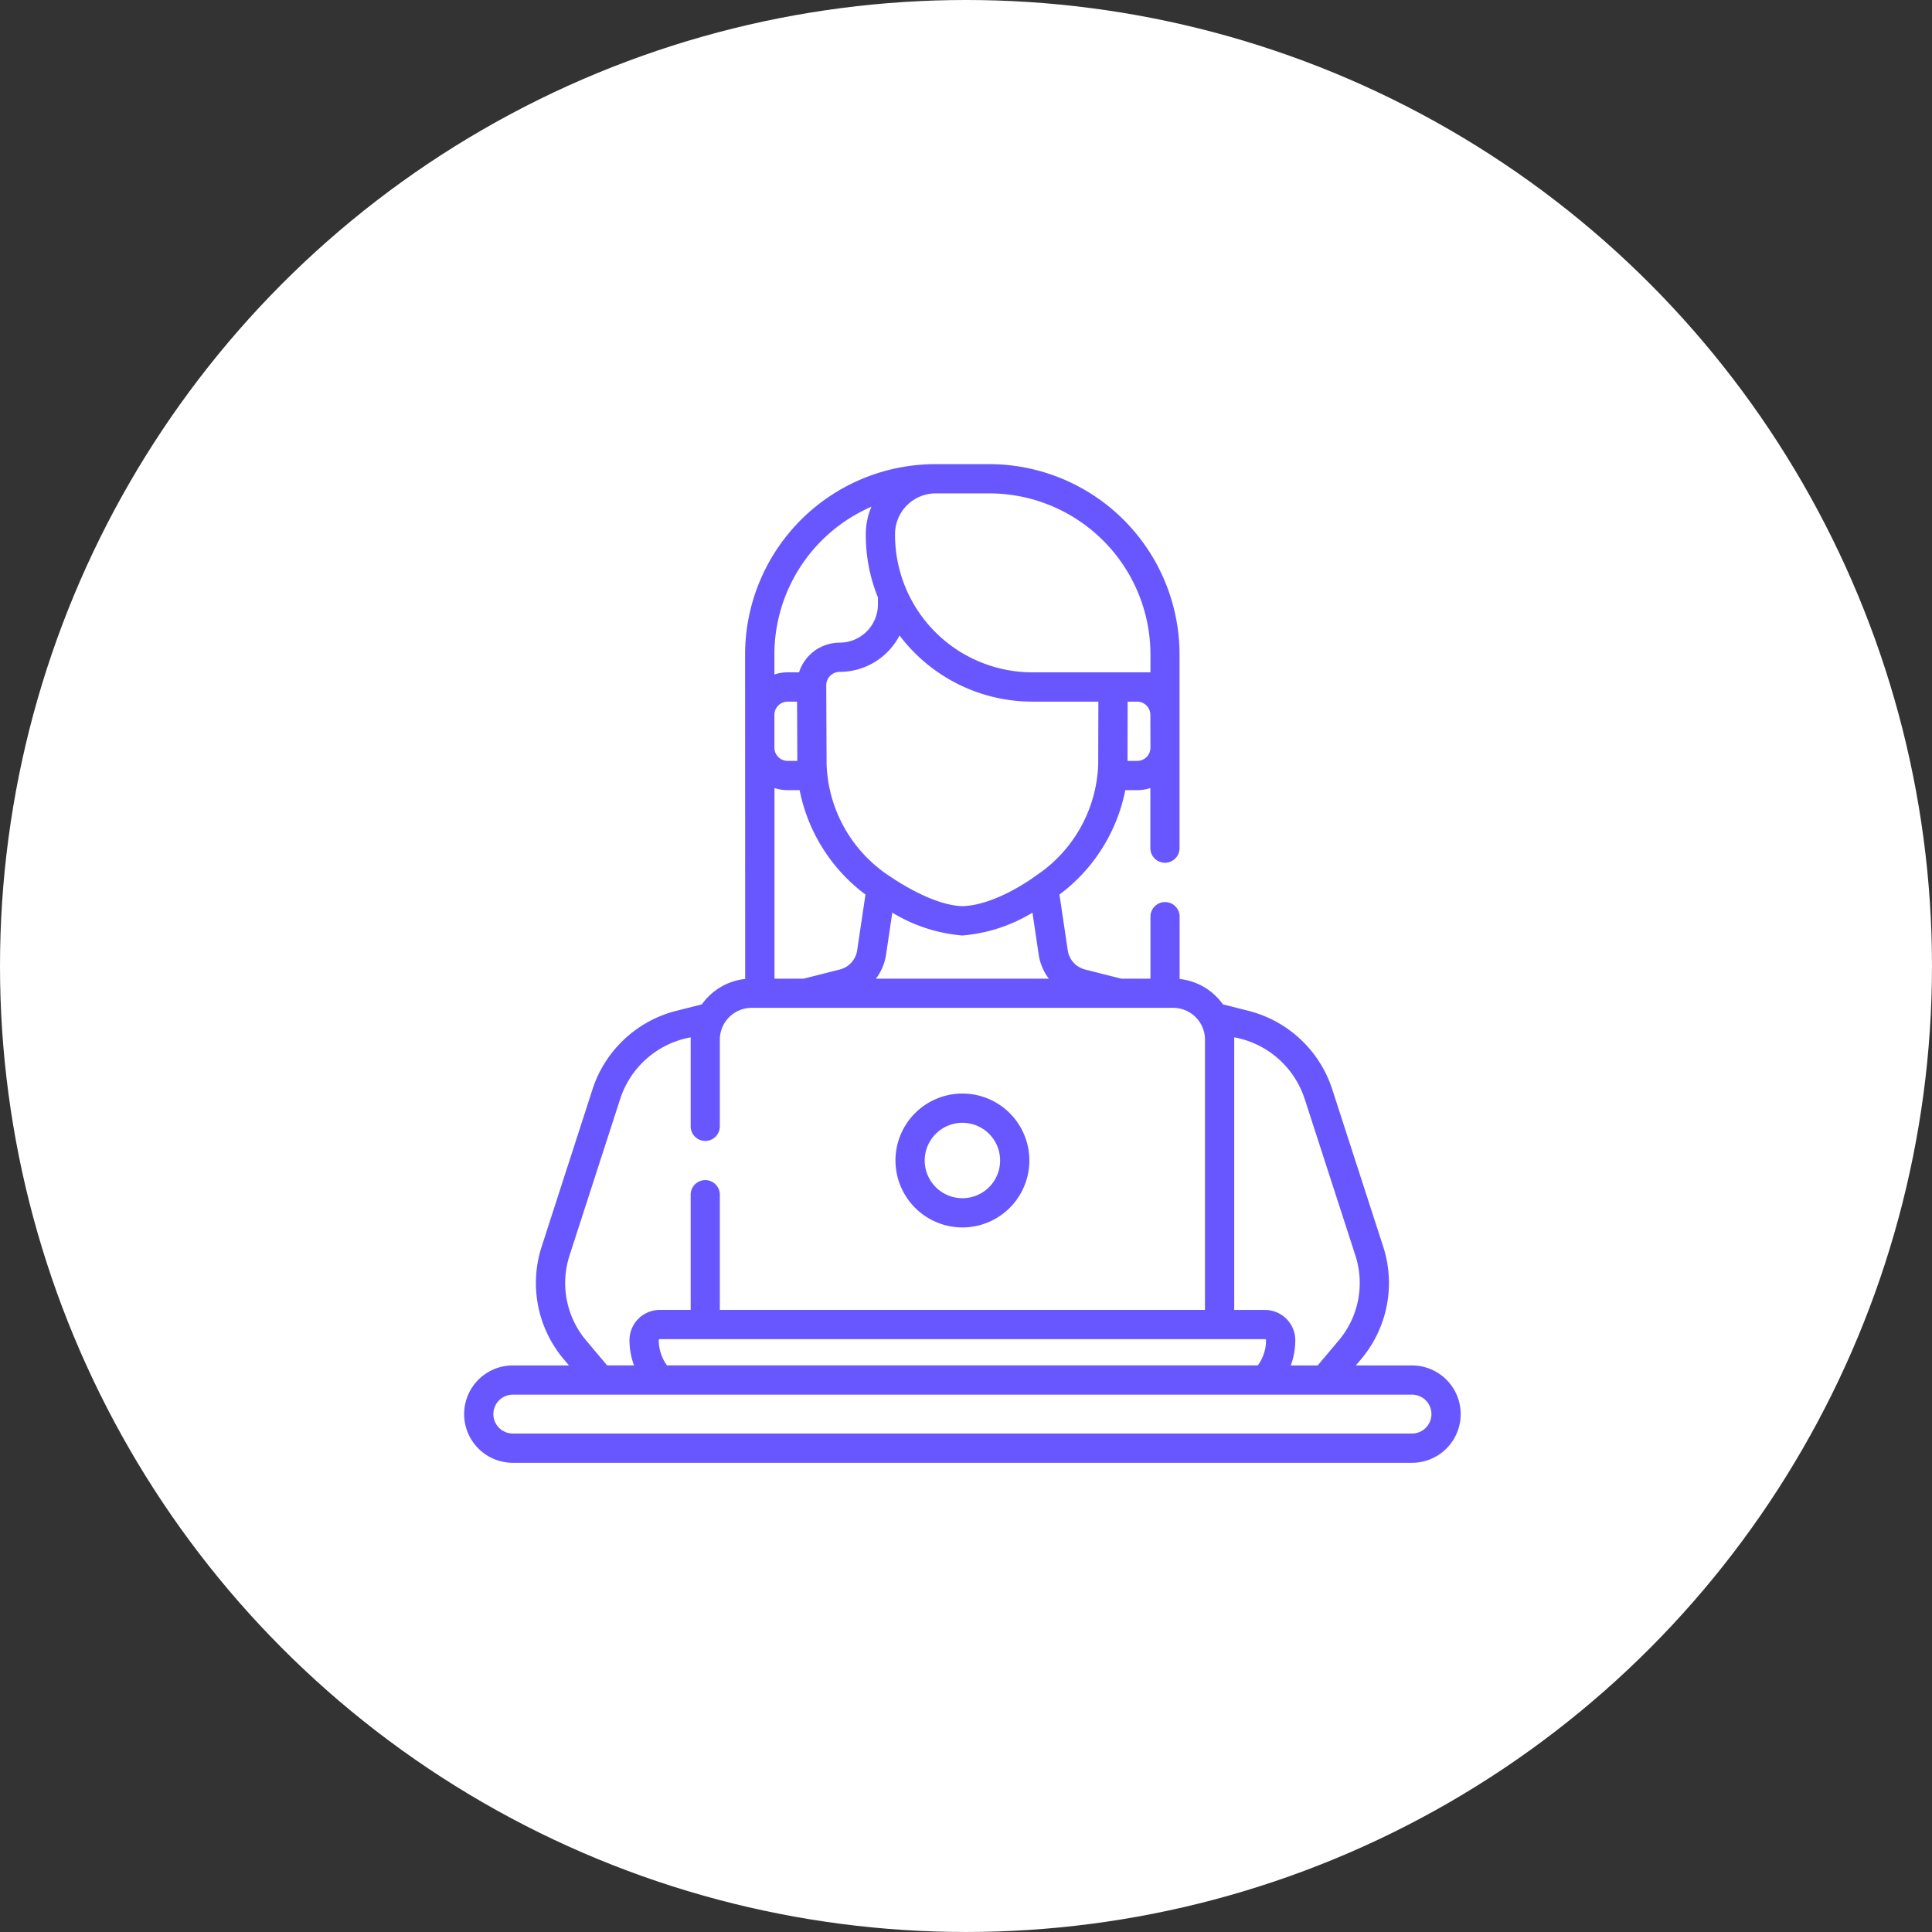
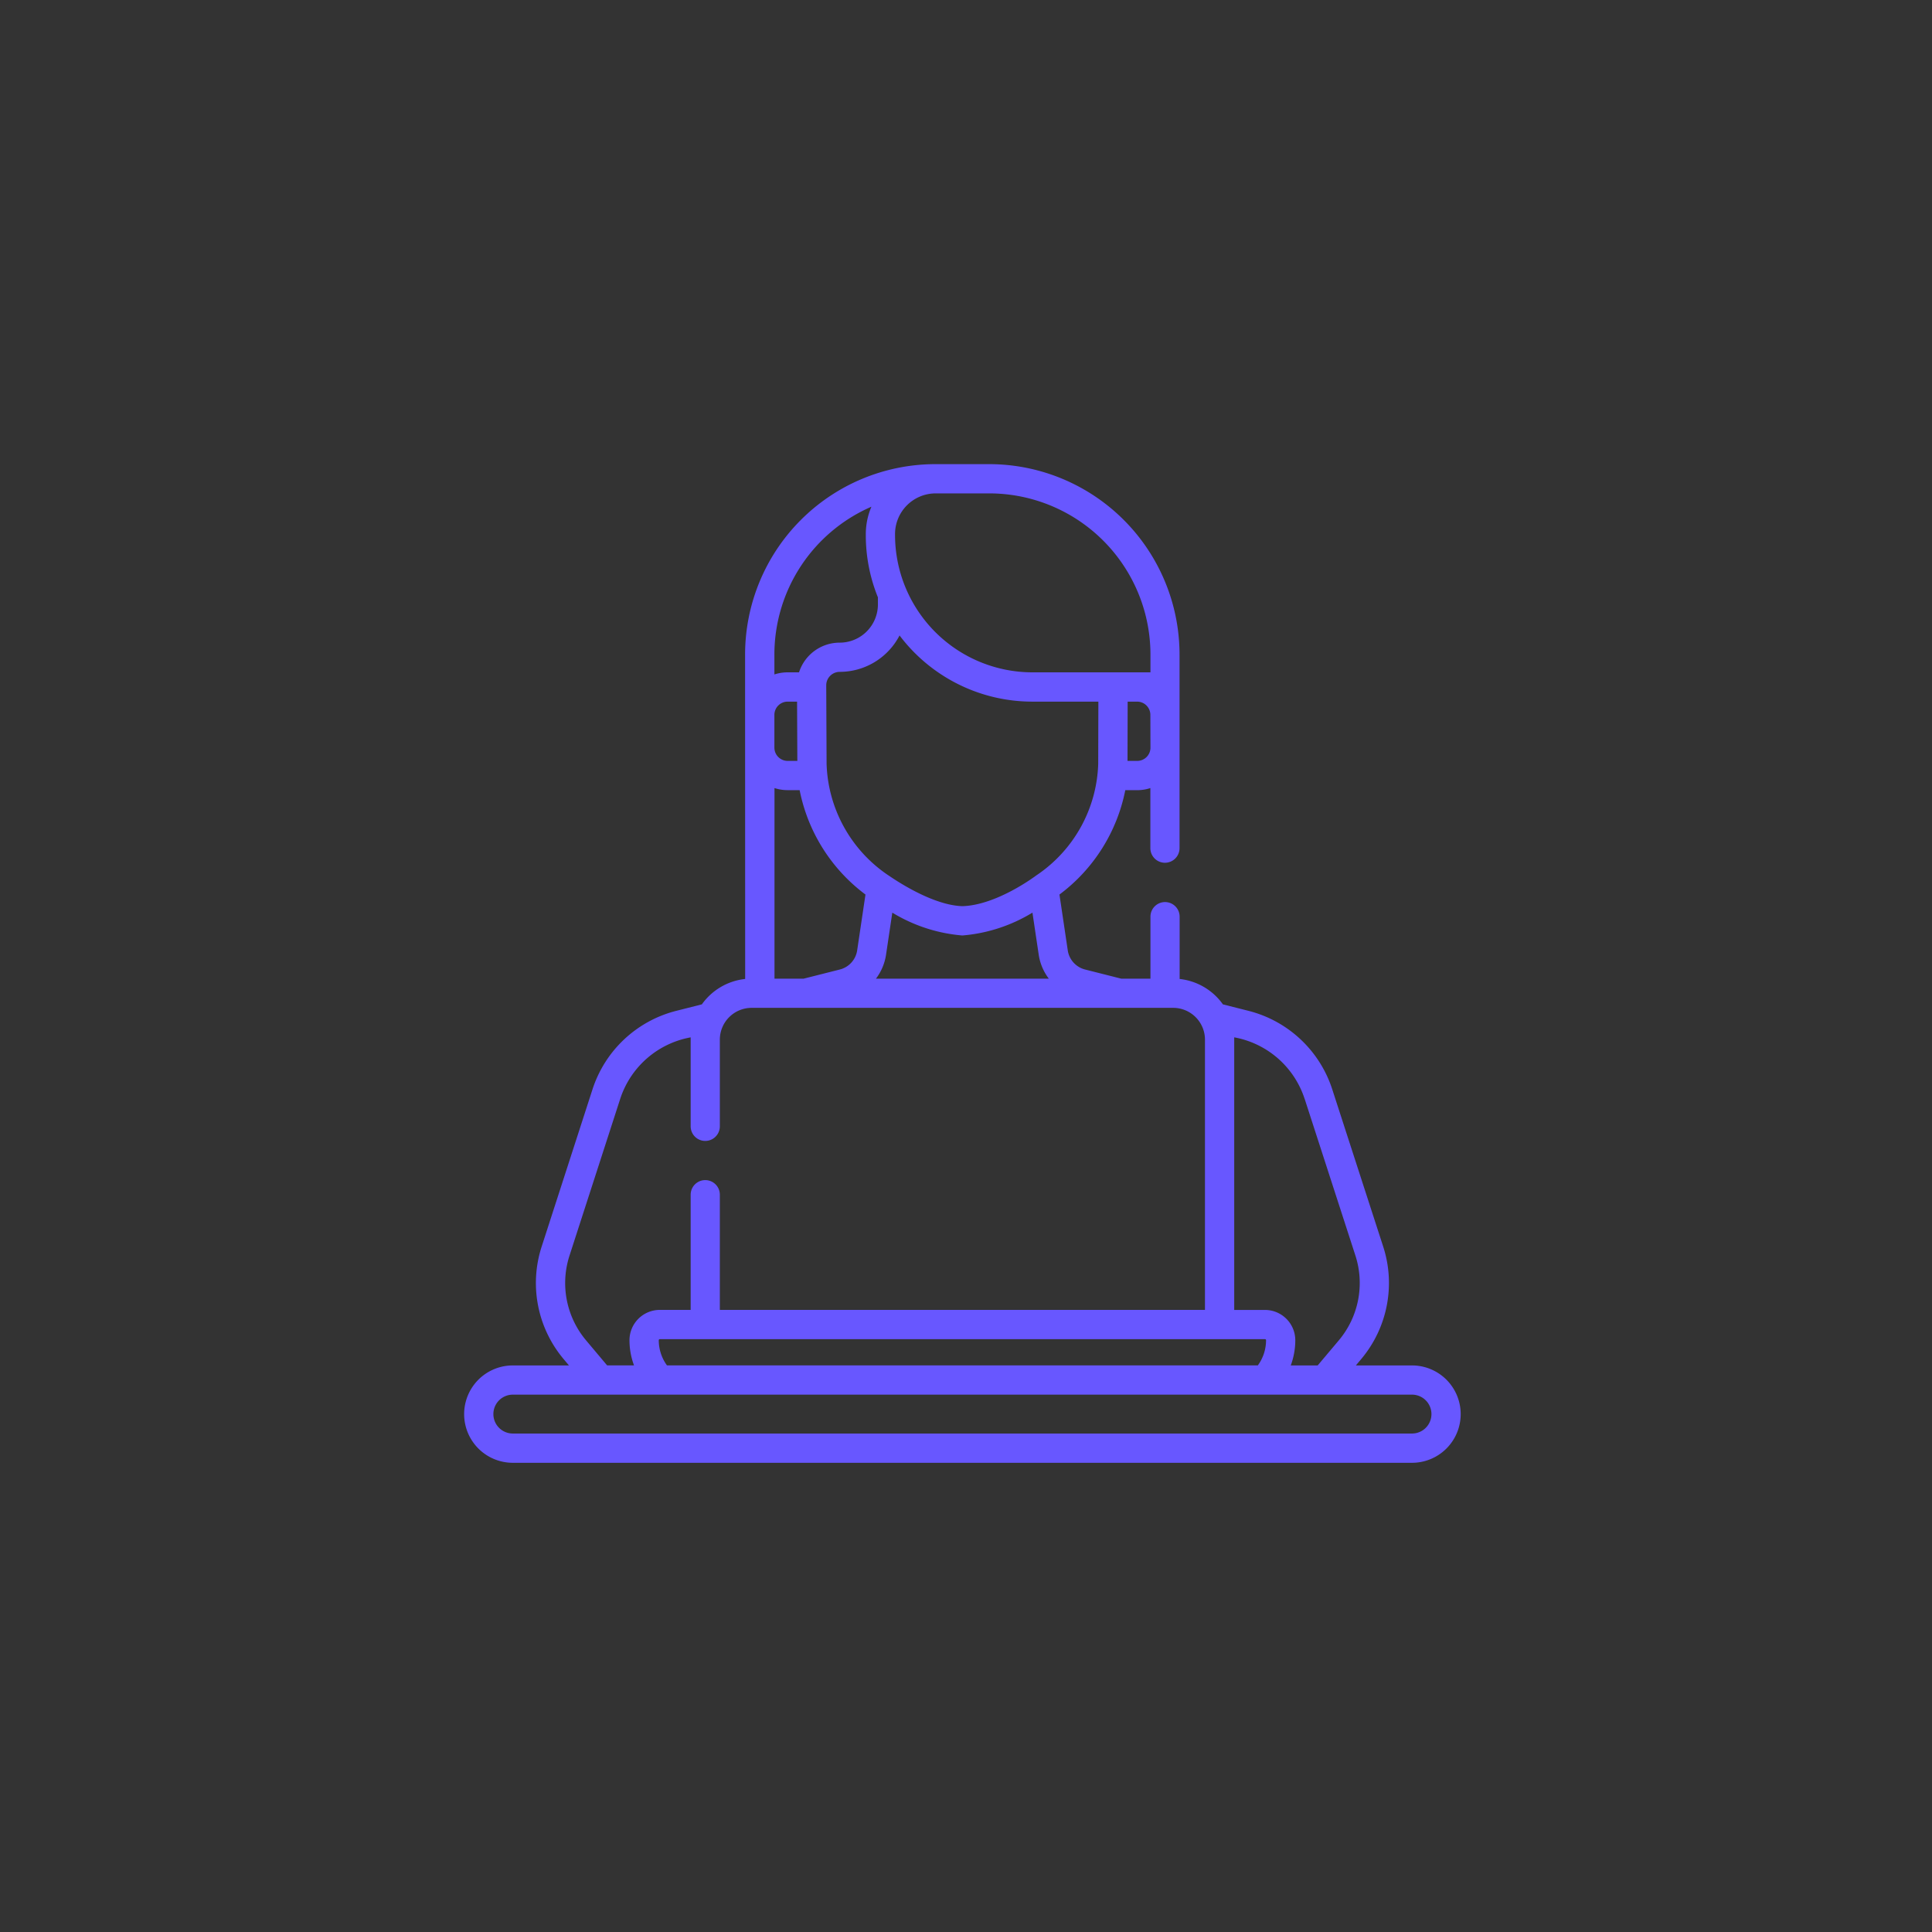
<svg xmlns="http://www.w3.org/2000/svg" width="145.689" height="145.689" viewBox="0 0 145.689 145.689">
  <rect x="0" y="0" width="145.689" height="145.689" fill="#333333" stroke="none" />
  <g id="Group_384" data-name="Group 384" transform="translate(-55.201 -23.667)">
-     <circle id="Ellipse_22" data-name="Ellipse 22" cx="72.844" cy="72.844" r="72.844" transform="translate(55.201 23.667)" fill="#fff" />
    <g id="Group_135" data-name="Group 135" transform="translate(72.371 39.733)">
-       <ellipse id="Ellipse_17" data-name="Ellipse 17" cx="56.289" cy="56.762" rx="56.289" ry="56.762" transform="translate(0 0)" fill="none" />
-     </g>
+       </g>
    <g id="working" transform="translate(90.201 58.667)">
      <g id="Group_157" data-name="Group 157">
        <g id="Group_156" data-name="Group 156">
          <path id="Path_85" data-name="Path 85" d="M72.023,67.966H67.789l.39-.465a8.911,8.911,0,0,0,1.663-8.524L66.017,47.169a8.95,8.95,0,0,0-6.354-5.951l-1.9-.481A4.607,4.607,0,0,0,54.5,38.823v-4.7a1.1,1.1,0,0,0-1.1-1.1h0a1.1,1.1,0,0,0-1.1,1.1V38.8h-2.2l-2.727-.69a1.755,1.755,0,0,1-1.309-1.447l-.626-4.207a12.948,12.948,0,0,0,4.964-7.87H51.3a3.188,3.188,0,0,0,.993-.159v4.532a1.1,1.1,0,0,0,1.1,1.1h0a1.1,1.1,0,0,0,1.1-1.1c0-.879,0-11.179,0-14.573A14.364,14.364,0,0,0,40.132,0h-4.1a14.363,14.363,0,0,0-14.3,14.382c0,3.7,0-.1.006,24.44a4.607,4.607,0,0,0-3.266,1.915l-1.9.481a8.95,8.95,0,0,0-6.354,5.951L6.4,58.978A8.911,8.911,0,0,0,8.06,67.5l.39.465H4.217a3.671,3.671,0,0,0,0,7.342H72.023a3.671,3.671,0,1,0,0-7.342Zm-8.1-20.118,3.825,11.809a6.718,6.718,0,0,1-1.253,6.427L64.91,67.966H62.879a5.448,5.448,0,0,0,.343-1.9,2.289,2.289,0,0,0-2.286-2.286h-2.32V43.4c0-.059,0-.118,0-.176A6.869,6.869,0,0,1,63.92,47.848ZM60.936,65.982a.081.081,0,0,1,.081.081,3.233,3.233,0,0,1-.62,1.9H15.842a3.233,3.233,0,0,1-.62-1.9.081.081,0,0,1,.081-.081ZM52.3,21.418a1,1,0,0,1-.994.96h-.736l.011-4.469H51.3a1,1,0,0,1,.993.972ZM33.04,5.285a3.066,3.066,0,0,1,3.013-3.079h4.079A12.16,12.16,0,0,1,52.3,14.383V15.7h-8.9A10.365,10.365,0,0,1,33.04,5.351V5.285Zm.341,7.635a12.545,12.545,0,0,0,10.012,4.989h4.979l-.012,4.7a10.51,10.51,0,0,1-4.661,8.4c-.016.009-2.961,2.25-5.58,2.323-2.42-.068-5.453-2.25-5.578-2.321a10.516,10.516,0,0,1-4.663-8.407c-.025-5.516,0-.176-.027-5.918a1.017,1.017,0,0,1,1.017-1.022,5.088,5.088,0,0,0,4.512-2.745ZM44.636,38.8H31.6a3.962,3.962,0,0,0,.762-1.812l.472-3.167a12.038,12.038,0,0,0,5.26,1.72h.047a12.036,12.036,0,0,0,5.26-1.72l.472,3.167A3.958,3.958,0,0,0,44.636,38.8Zm-19.7-14.214h.91a12.948,12.948,0,0,0,4.964,7.87l-.626,4.207a1.755,1.755,0,0,1-1.308,1.446l-2.727.69h-2.2l0-14.373A3.185,3.185,0,0,0,24.937,24.583Zm-.994-3.165V18.881a1,1,0,0,1,.993-.972h.717l.02,4.469h-.736A1,1,0,0,1,23.943,21.418ZM31.258,3.21a5.286,5.286,0,0,0-.423,2.076,12.467,12.467,0,0,0,.913,4.759v.537a2.883,2.883,0,0,1-2.879,2.879A3.217,3.217,0,0,0,25.8,15.7h-.864a3.183,3.183,0,0,0-.994.159V14.382A12.158,12.158,0,0,1,31.258,3.21ZM8.5,59.657,12.32,47.848a6.872,6.872,0,0,1,5.308-4.622c0,.059,0,.117,0,.176v6.534a1.1,1.1,0,1,0,2.2,0V43.4a2.4,2.4,0,0,1,2.4-2.4H54.011a2.4,2.4,0,0,1,2.4,2.4V63.777H19.828V55.09a1.1,1.1,0,1,0-2.2,0v8.687H15.3a2.289,2.289,0,0,0-2.286,2.286,5.451,5.451,0,0,0,.343,1.9H11.329L9.749,66.084A6.718,6.718,0,0,1,8.5,59.657ZM72.023,73.1H4.217a1.466,1.466,0,1,1,0-2.932H72.023a1.466,1.466,0,1,1,0,2.932Z" transform="translate(-0.546 0)" fill="#6857ff" />
-           <path id="Path_86" data-name="Path 86" d="M226.727,332.782a5.048,5.048,0,1,0-5.048-5.048,5.054,5.054,0,0,0,5.048,5.048Zm0-7.891a2.843,2.843,0,1,1-2.843,2.843A2.846,2.846,0,0,1,226.727,324.891Z" transform="translate(-189.153 -275.223)" fill="#6857ff" />
        </g>
      </g>
    </g>
  </g>
</svg>